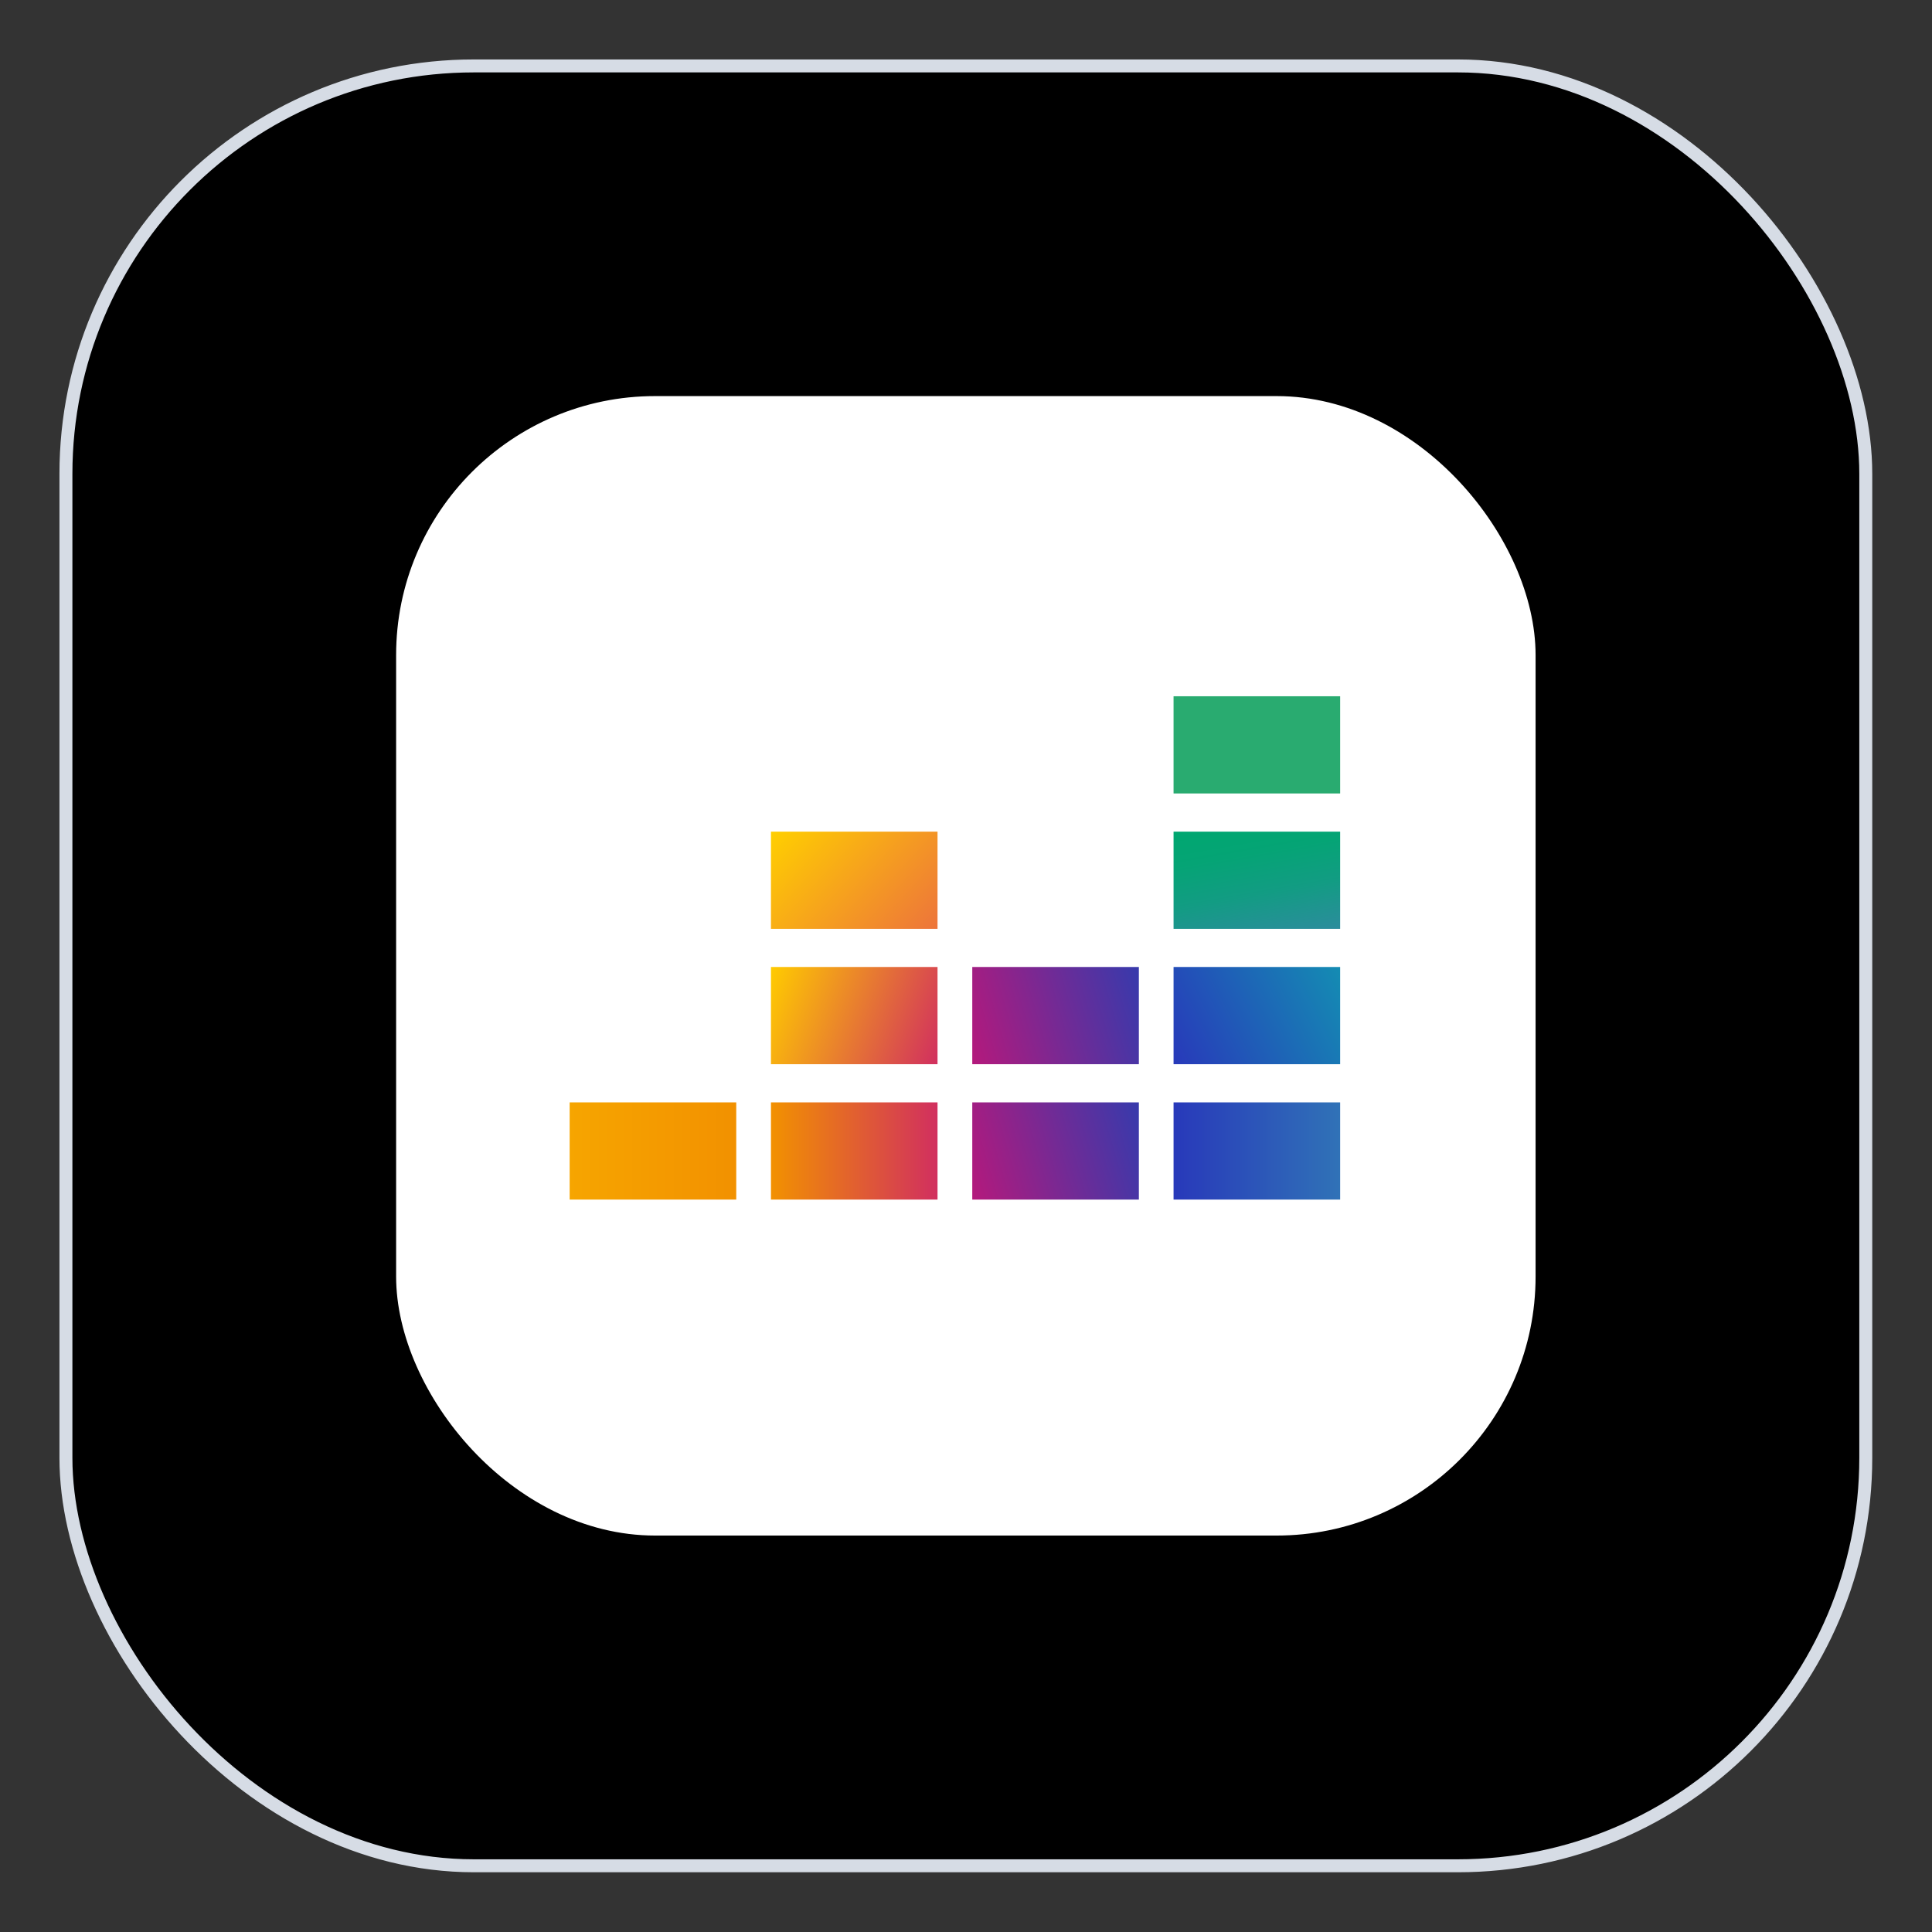
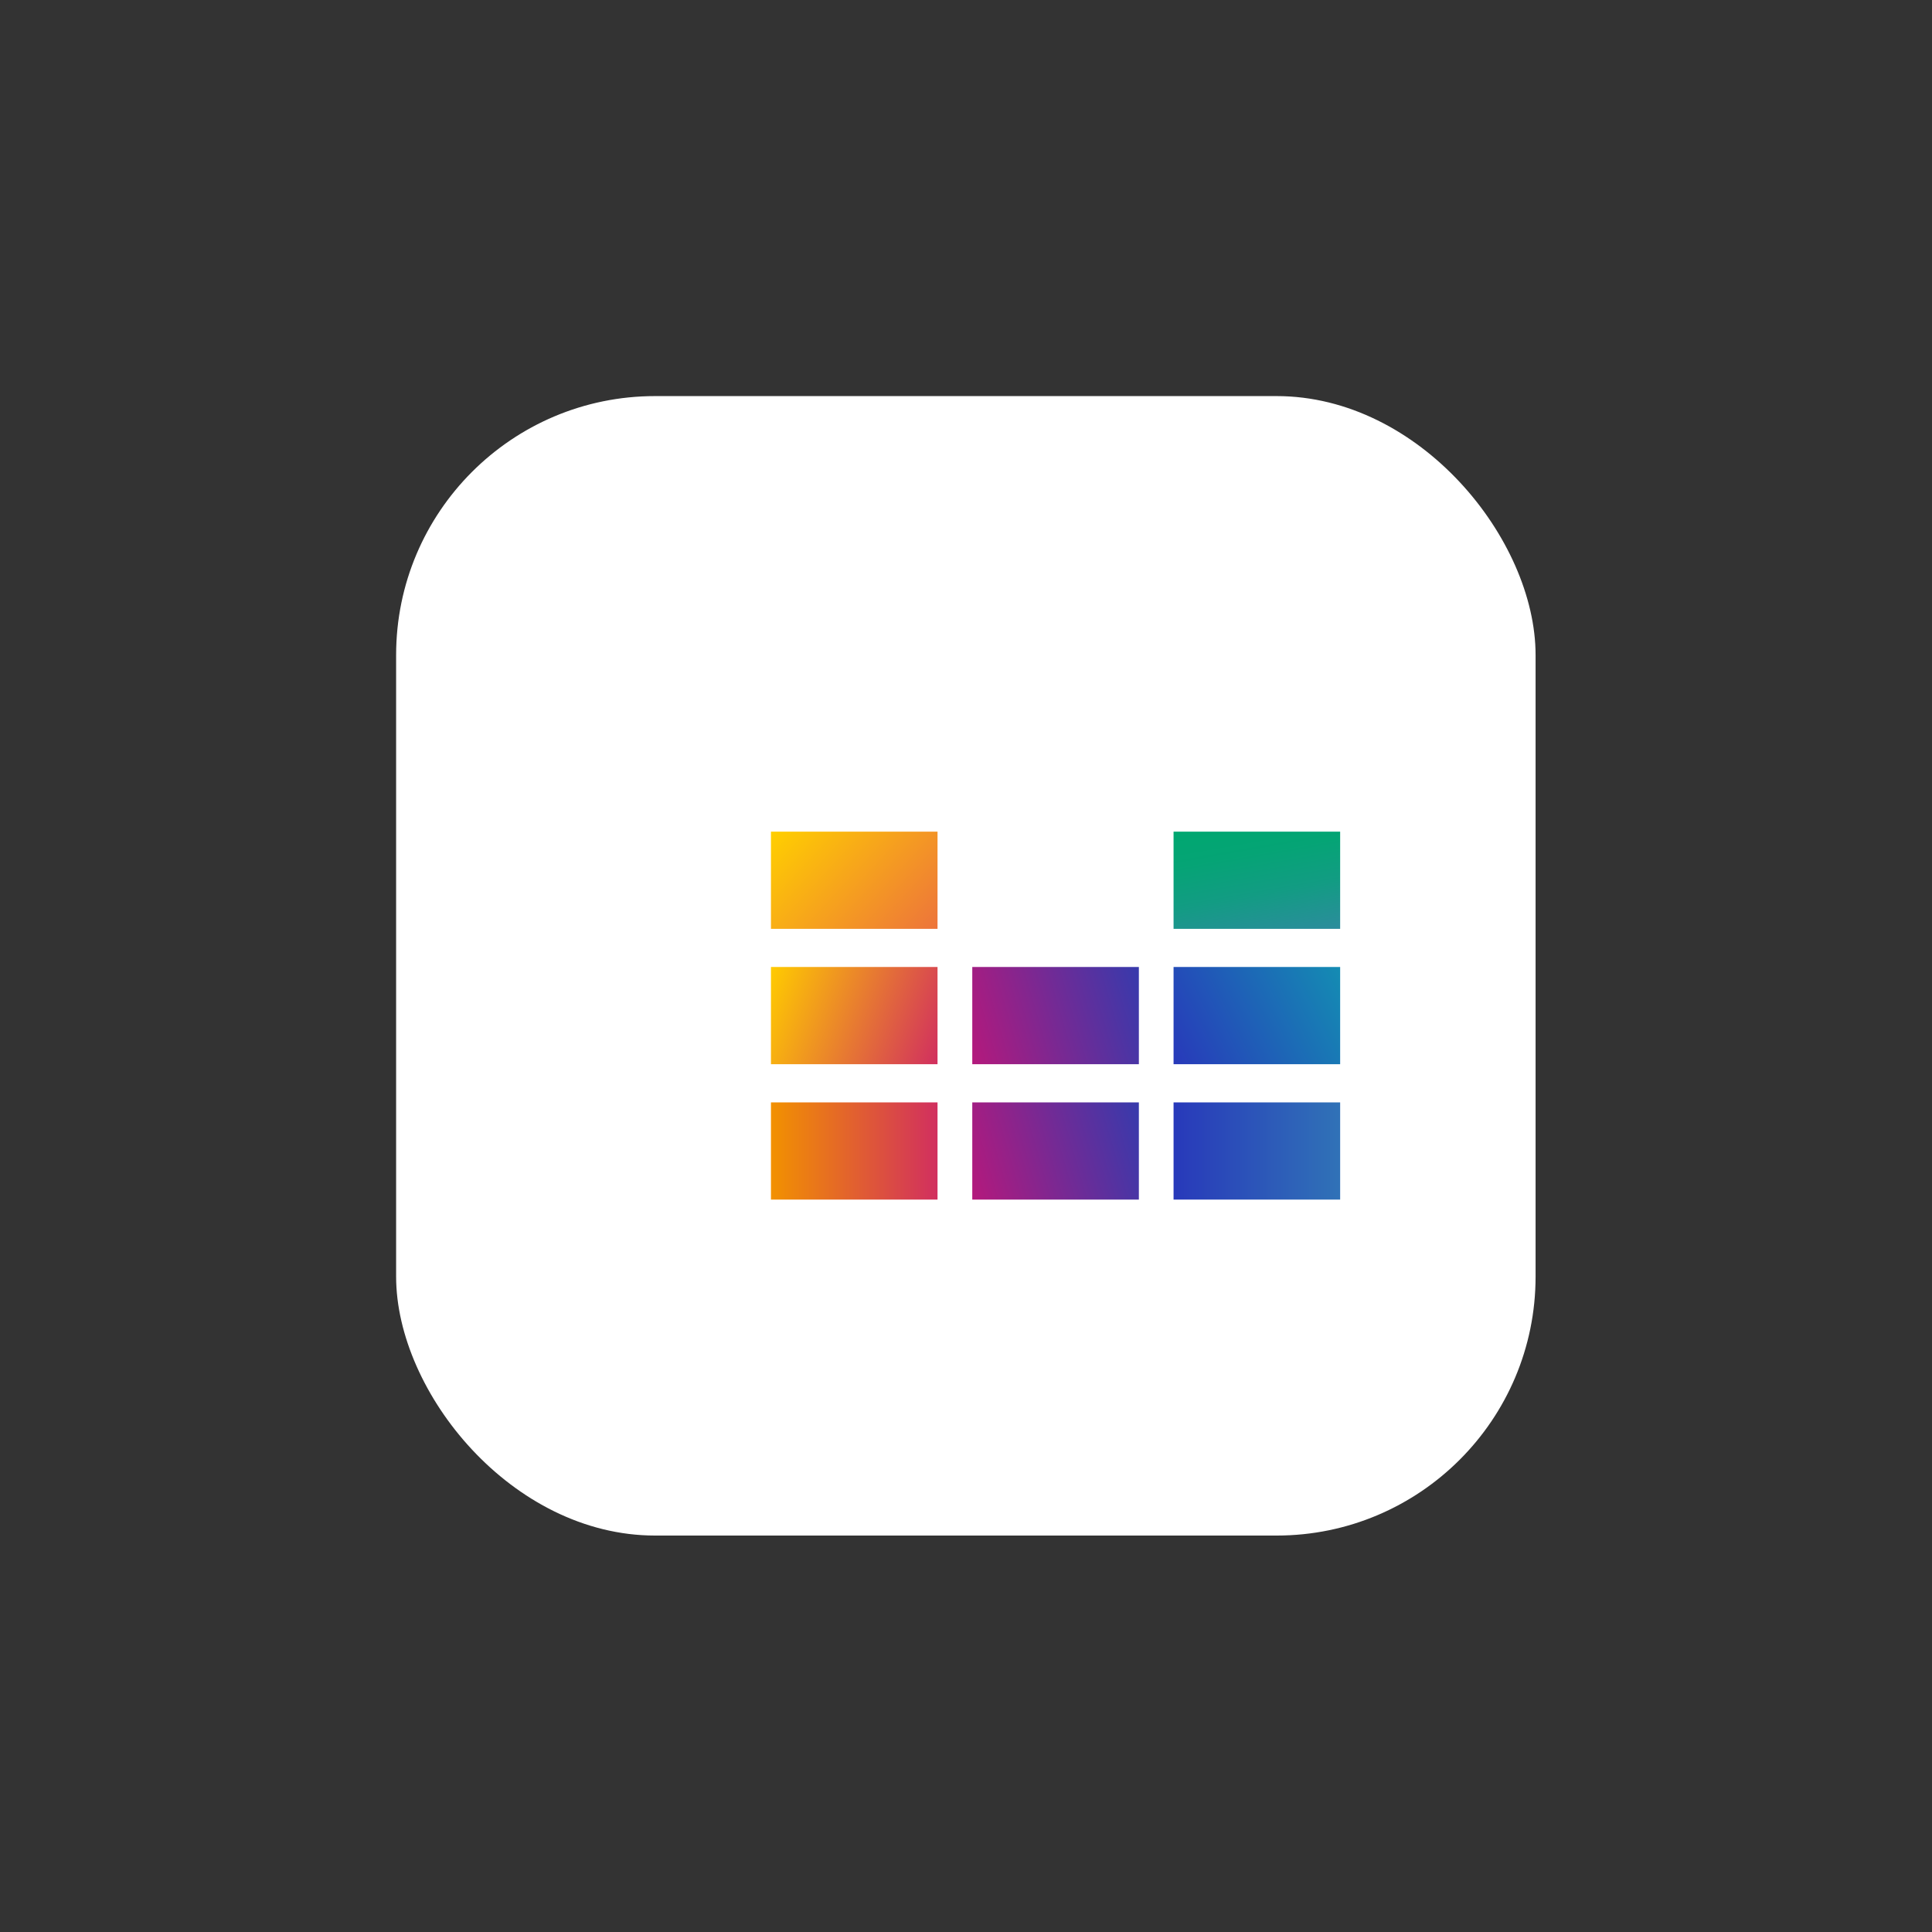
<svg xmlns="http://www.w3.org/2000/svg" fill="none" viewBox="0 0 65 65" height="65" width="65">
  <rect x="0" y="0" width="65" height="65" fill="#333333" stroke="none" />
-   <rect fill="black" rx="13.723" height="60.554" width="60.554" y="2.218" x="2.218" />
-   <rect stroke-width="0.436" stroke="#D6DCE5" rx="13.723" height="60.554" width="60.554" y="2.218" x="2.218" />
  <rect fill="white" rx="8.713" height="38.336" width="38.336" y="13.326" x="13.327" />
-   <path fill="#29AB70" d="M45.088 23.425H39.483V26.695H45.088V23.425Z" />
  <path fill="url(#paint0_linear_125_78)" d="M45.088 27.98H39.483V31.25H45.088V27.98Z" />
  <path fill="url(#paint1_linear_125_78)" d="M45.088 32.533H39.483V35.804H45.088V32.533Z" />
-   <path fill="url(#paint2_linear_125_78)" d="M24.77 37.089H19.165V40.359H24.77V37.089Z" />
  <path fill="url(#paint3_linear_125_78)" d="M31.542 37.089H25.938V40.359H31.542V37.089Z" />
  <path fill="url(#paint4_linear_125_78)" d="M38.316 37.089H32.711V40.359H38.316V37.089Z" />
  <path fill="url(#paint5_linear_125_78)" d="M45.088 37.089H39.483V40.359H45.088V37.089Z" />
  <path fill="url(#paint6_linear_125_78)" d="M38.316 32.533H32.711V35.804H38.316V32.533Z" />
  <path fill="url(#paint7_linear_125_78)" d="M31.542 32.533H25.938V35.804H31.542V32.533Z" />
  <path fill="url(#paint8_linear_125_78)" d="M31.542 27.98H25.938V31.25H31.542V27.98Z" />
  <defs>
    <linearGradient gradientUnits="userSpaceOnUse" y2="27.549" x2="41.921" y1="31.679" x1="42.65" id="paint0_linear_125_78">
      <stop stop-color="#2C8C9D" />
      <stop stop-color="#298E9A" offset="0.04" />
      <stop stop-color="#129C83" offset="0.39" />
      <stop stop-color="#05A475" offset="0.72" />
      <stop stop-color="#00A770" offset="1" />
    </linearGradient>
    <linearGradient gradientUnits="userSpaceOnUse" y2="32.697" x2="45.171" y1="35.639" x1="39.399" id="paint1_linear_125_78">
      <stop stop-color="#2839BA" />
      <stop stop-color="#148CB3" offset="1" />
    </linearGradient>
    <linearGradient gradientUnits="userSpaceOnUse" y2="38.723" x2="24.77" y1="38.723" x1="19.165" id="paint2_linear_125_78">
      <stop stop-color="#F6A500" />
      <stop stop-color="#F29100" offset="1" />
    </linearGradient>
    <linearGradient gradientUnits="userSpaceOnUse" y2="38.723" x2="31.542" y1="38.723" x1="25.938" id="paint3_linear_125_78">
      <stop stop-color="#F29100" />
      <stop stop-color="#D12F5F" offset="1" />
    </linearGradient>
    <linearGradient gradientUnits="userSpaceOnUse" y2="37.84" x2="38.535" y1="39.608" x1="32.49" id="paint4_linear_125_78">
      <stop stop-color="#B4197C" />
      <stop stop-color="#373AAC" offset="1" />
    </linearGradient>
    <linearGradient gradientUnits="userSpaceOnUse" y2="38.723" x2="45.088" y1="38.723" x1="39.483" id="paint5_linear_125_78">
      <stop stop-color="#2839BA" />
      <stop stop-color="#3072B7" offset="1" />
    </linearGradient>
    <linearGradient gradientUnits="userSpaceOnUse" y2="33.284" x2="38.535" y1="35.052" x1="32.49" id="paint6_linear_125_78">
      <stop stop-color="#B4197C" />
      <stop stop-color="#373AAC" offset="1" />
    </linearGradient>
    <linearGradient gradientUnits="userSpaceOnUse" y2="35.26" x2="31.741" y1="33.077" x1="25.741" id="paint7_linear_125_78">
      <stop stop-color="#FFCB00" />
      <stop stop-color="#D12F5F" offset="1" />
    </linearGradient>
    <linearGradient gradientUnits="userSpaceOnUse" y2="31.763" x2="31.068" y1="27.465" x1="26.412" id="paint8_linear_125_78">
      <stop stop-color="#FFCF00" />
      <stop stop-color="#ED743B" offset="1" />
    </linearGradient>
  </defs>
</svg>